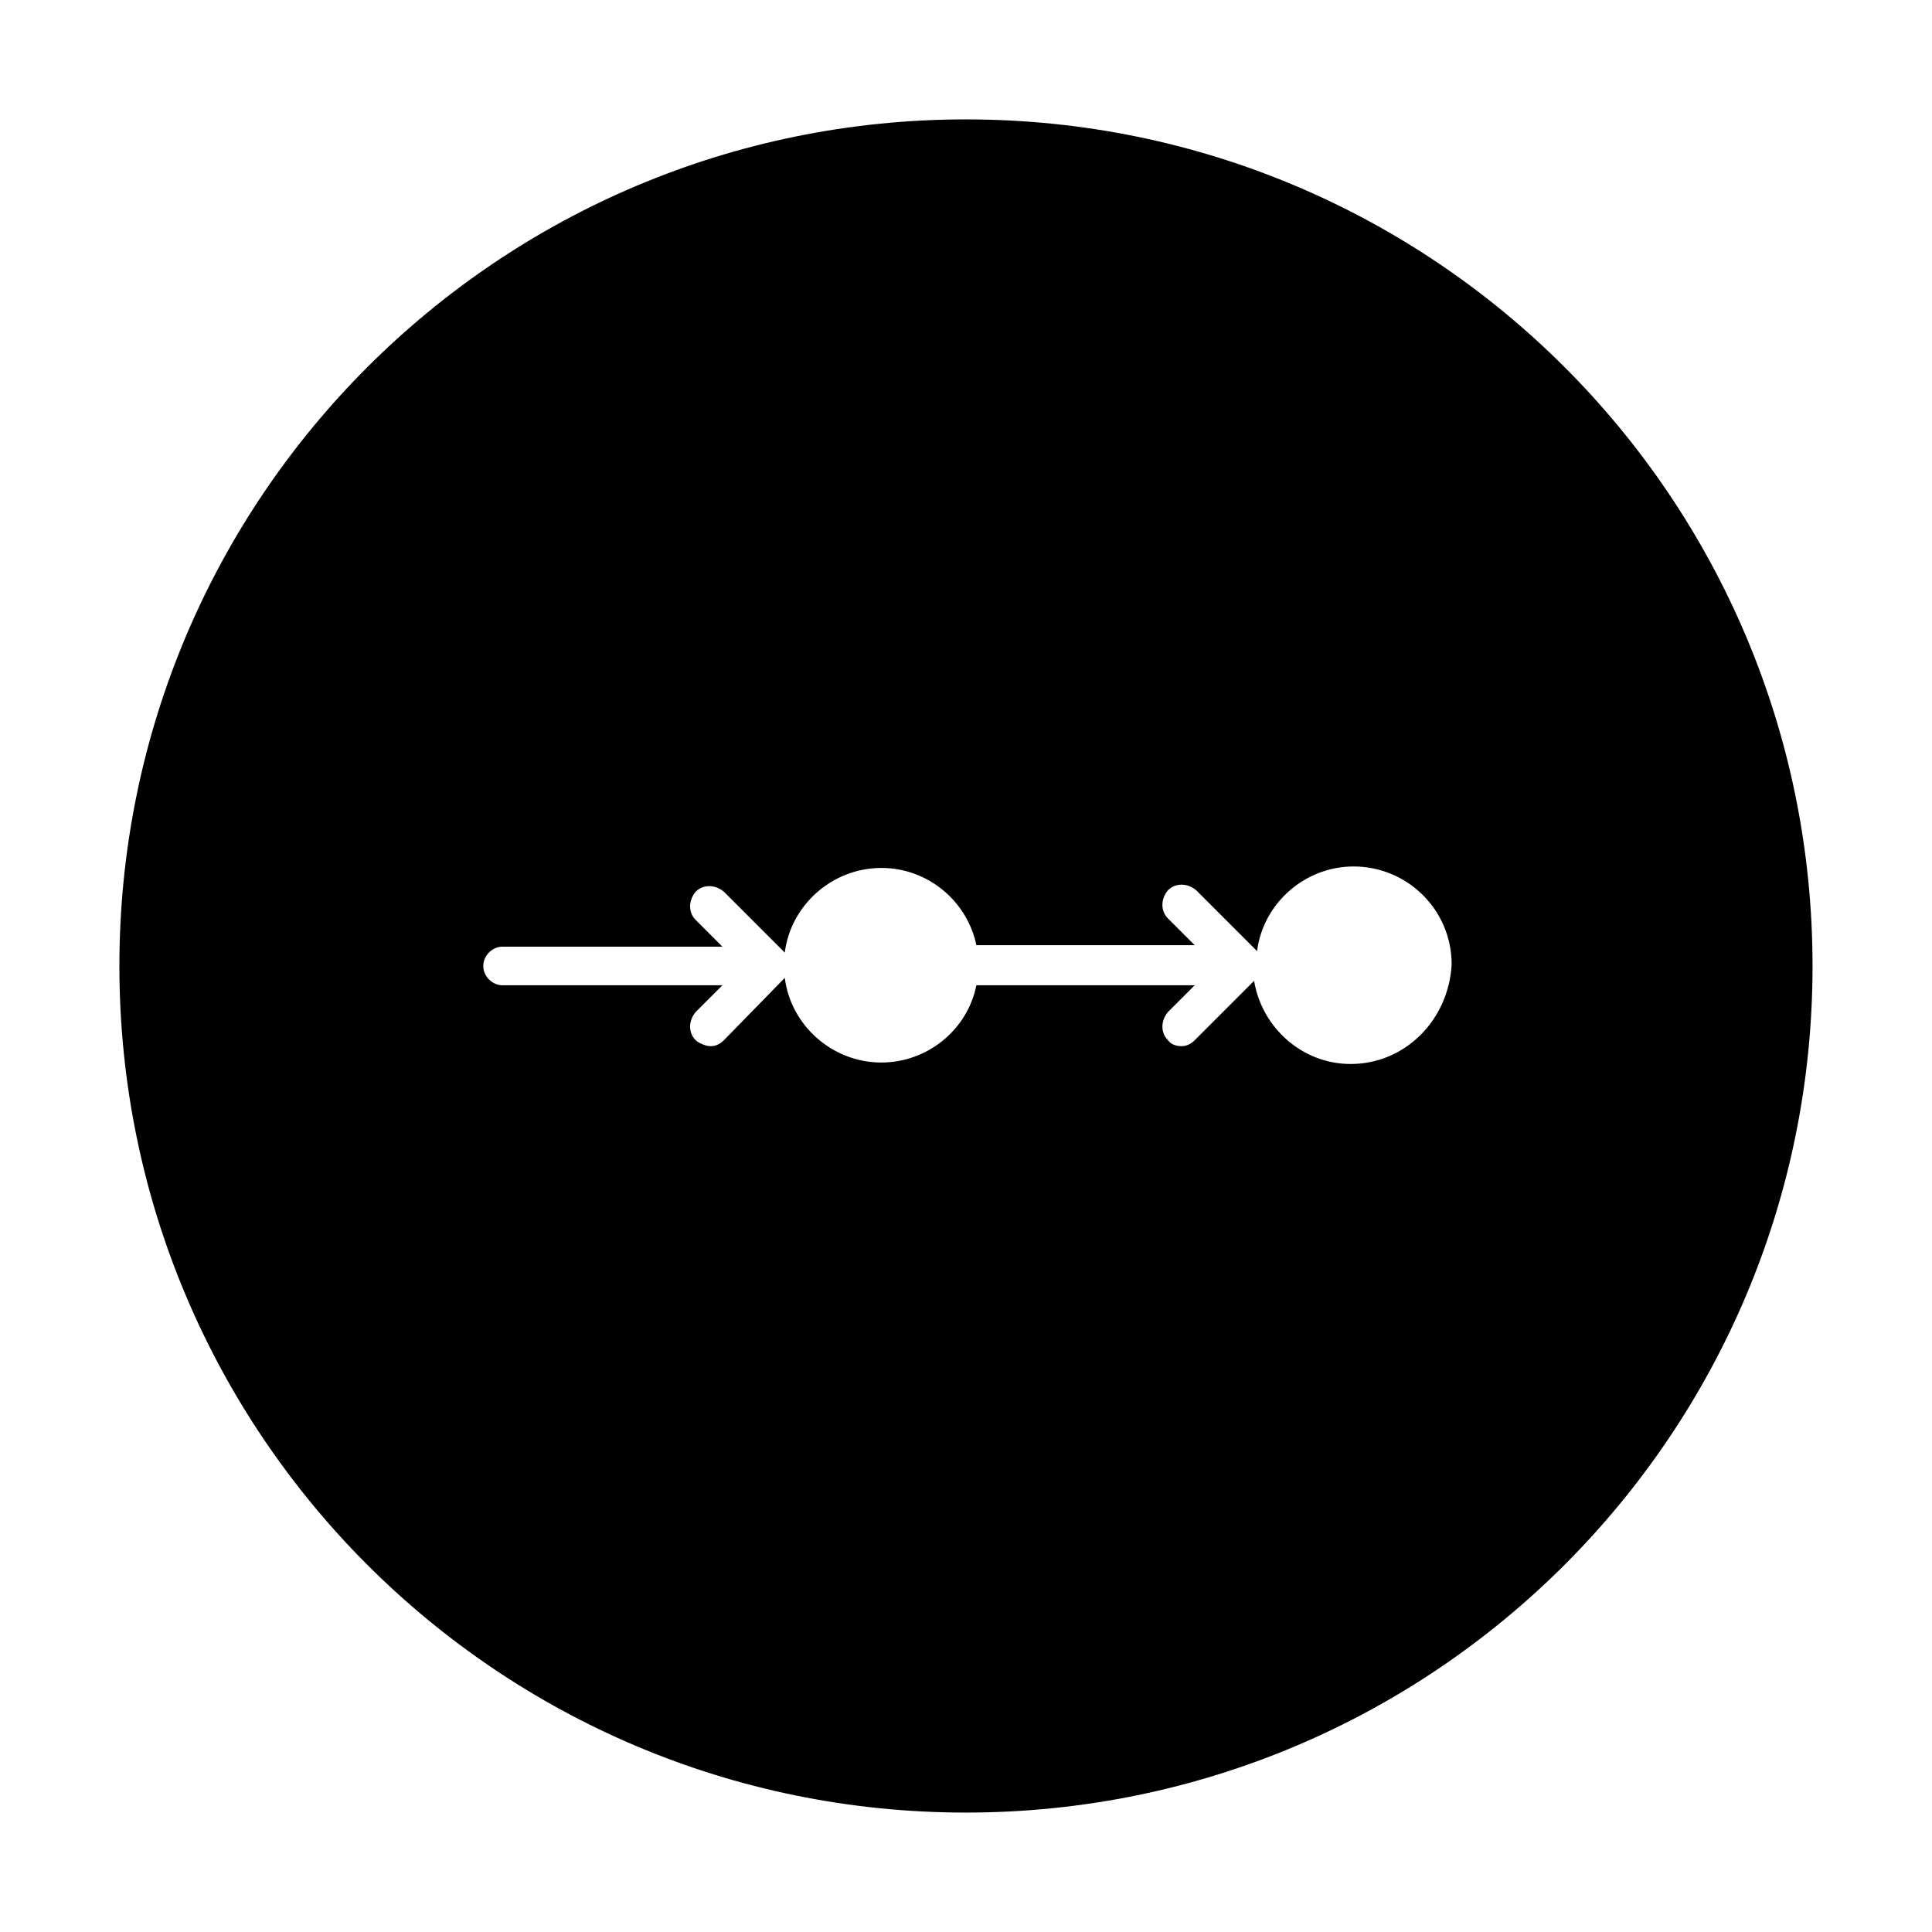
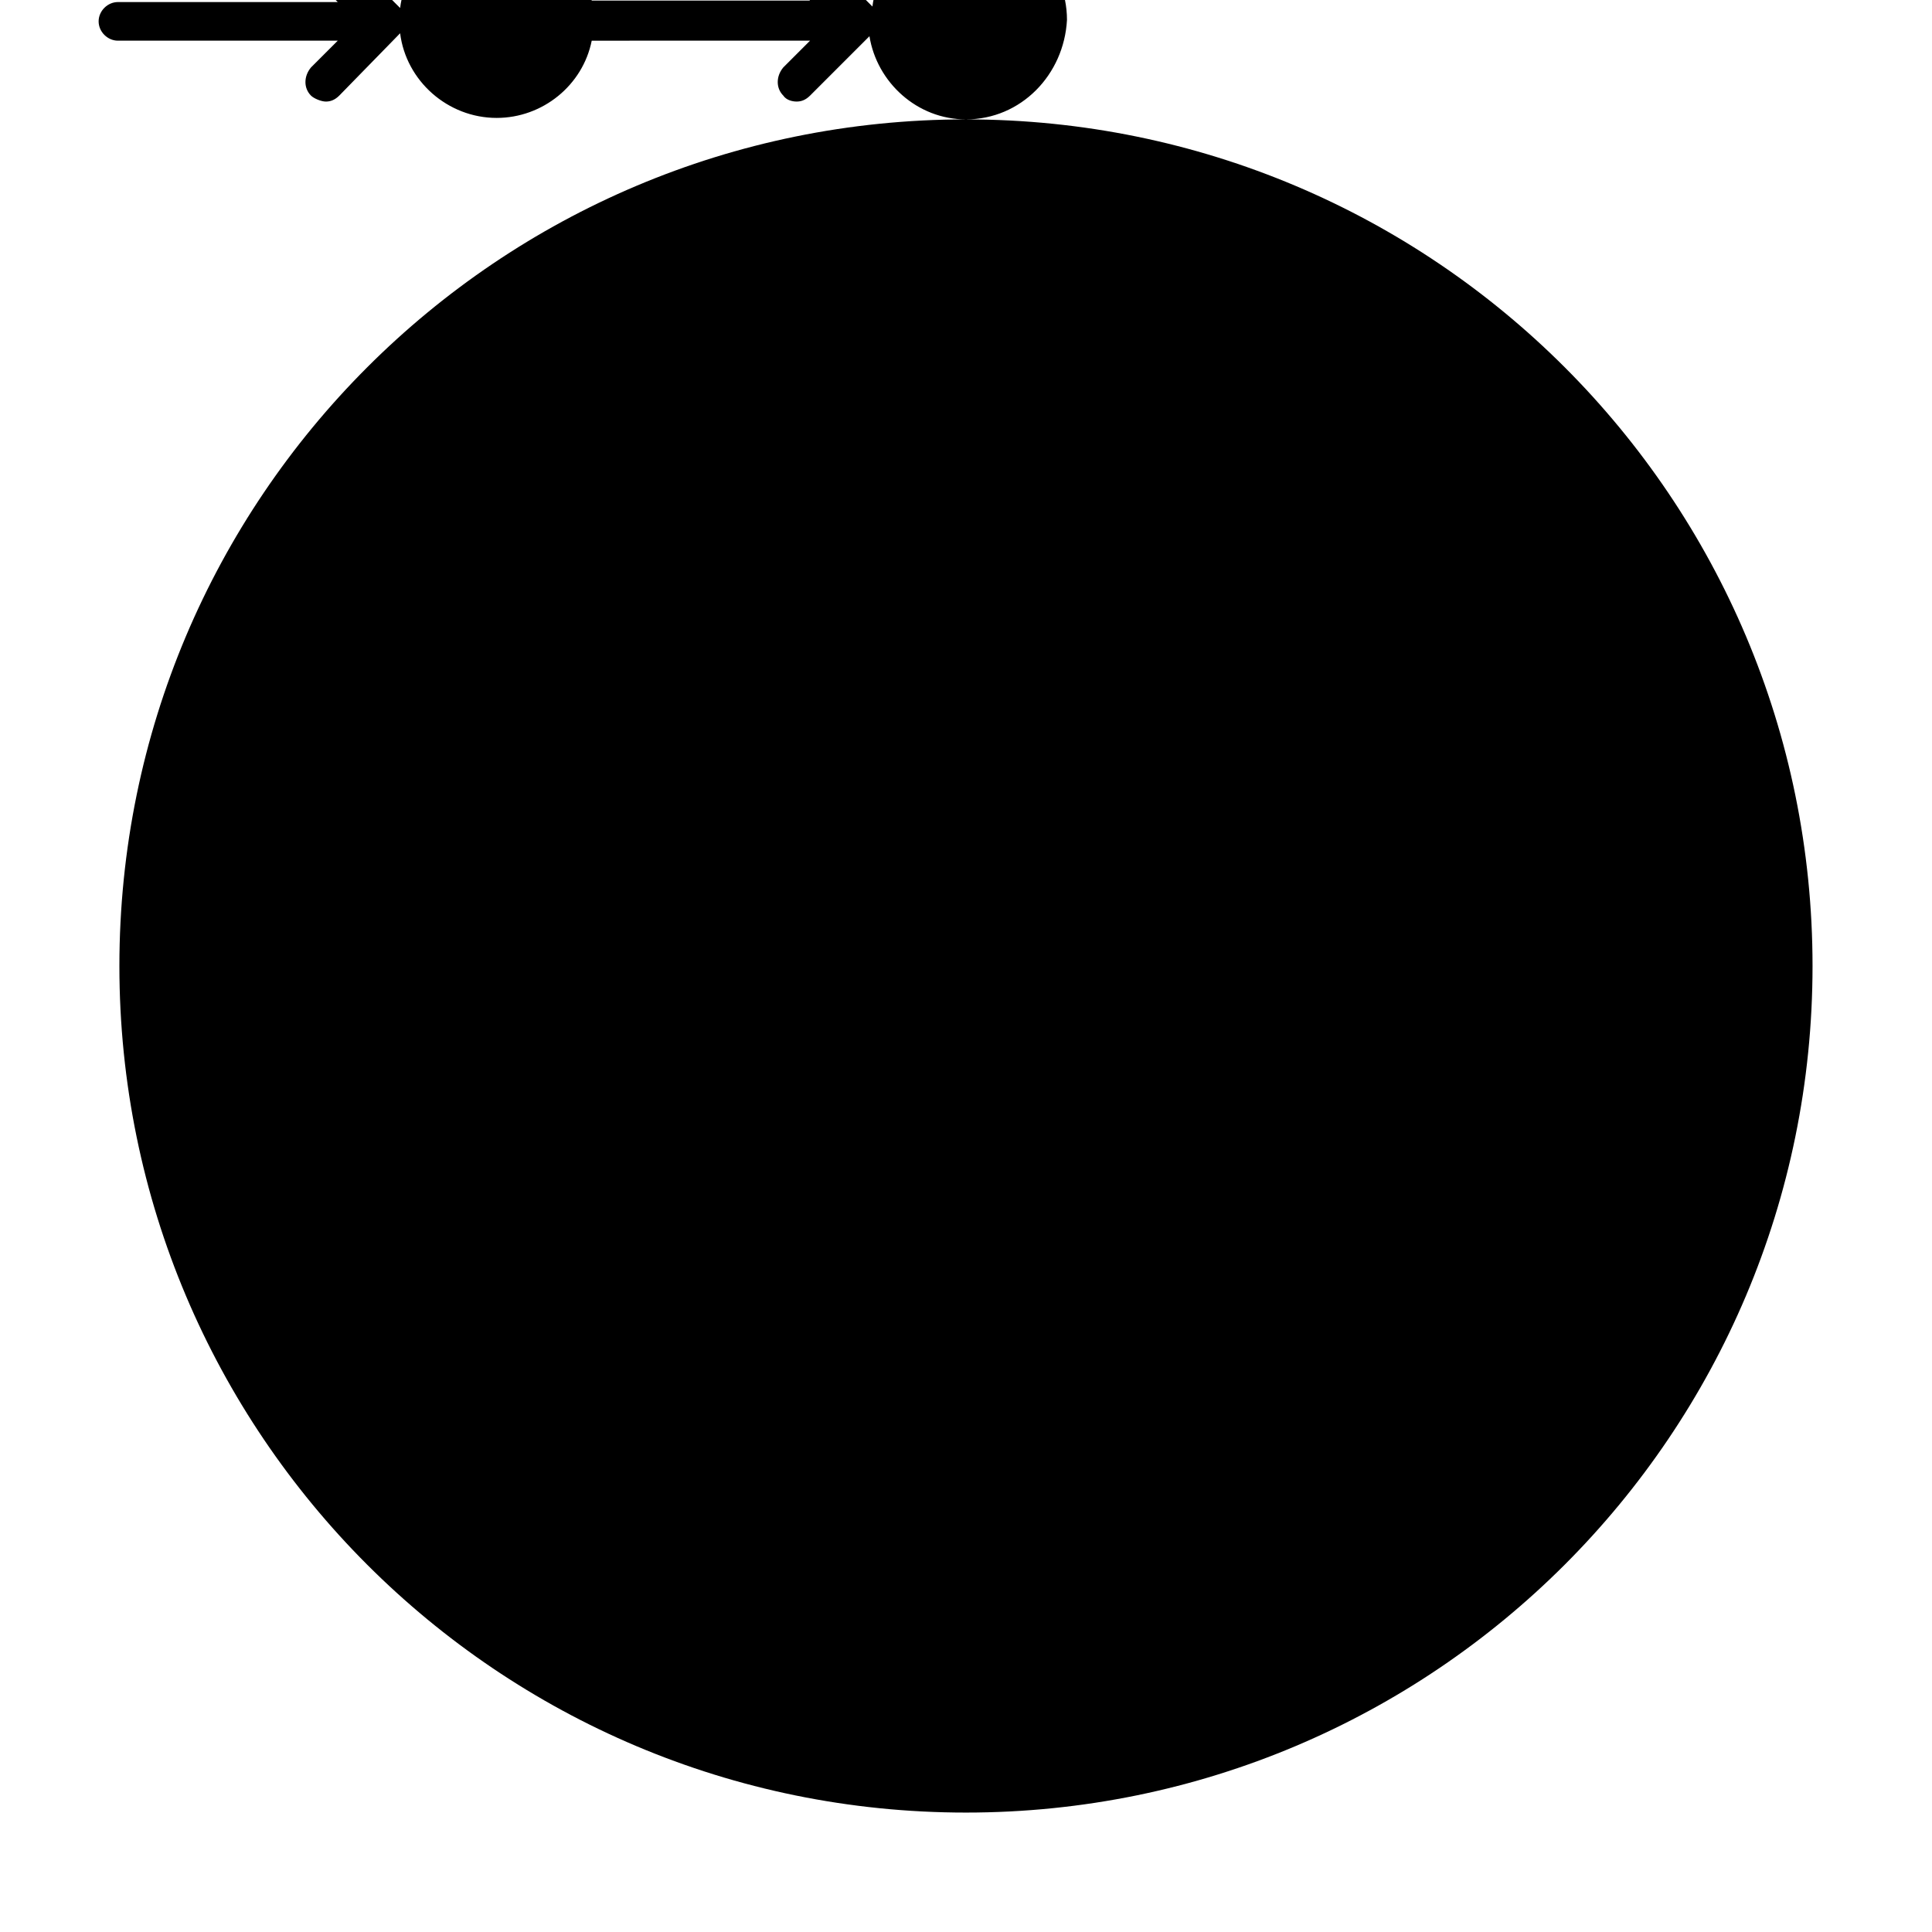
<svg xmlns="http://www.w3.org/2000/svg" fill="#000000" width="800px" height="800px" version="1.1" viewBox="144 144 512 512">
-   <path d="m400 175.64c-123.98 0-224.36 100.37-224.36 224.36s100.37 224.35 224.35 224.35 224.35-100.37 224.35-224.35c0.004-123.98-100.36-224.36-224.35-224.36zm101.94 250.33c-12.988 0-23.617-9.84-25.586-22.043l-15.742 15.742c-1.18 1.18-2.363 1.574-3.543 1.574-1.18 0-2.754-0.395-3.543-1.574-1.969-1.969-1.969-5.117 0-7.477l7.086-7.086-57.859 0.004c-2.363 11.809-12.988 20.469-25.191 20.469-12.988 0-24.008-9.84-25.586-22.434l-16.137 16.527c-1.18 1.18-2.363 1.574-3.543 1.574s-3.148-0.789-3.934-1.574c-1.969-1.969-1.969-5.117 0-7.477l7.086-7.086h-58.254c-2.754 0-5.117-2.363-5.117-5.117s2.363-5.117 5.117-5.117h58.254l-7.086-7.086c-1.969-1.969-1.969-5.117 0-7.477 1.969-1.969 5.117-1.969 7.477 0l16.137 16.137c1.574-12.594 12.594-22.434 25.586-22.434 12.594 0 22.828 9.055 25.191 20.469h57.859l-7.086-7.086c-1.969-1.969-1.969-5.117 0-7.477 1.969-1.969 5.117-1.969 7.477 0l16.137 16.137c1.574-12.594 12.594-22.434 25.586-22.434 14.168 0 25.977 11.414 25.977 25.977-0.785 14.559-12.199 26.367-26.762 26.367z" />
+   <path d="m400 175.64c-123.98 0-224.36 100.37-224.36 224.36s100.37 224.35 224.35 224.35 224.35-100.37 224.35-224.35c0.004-123.98-100.36-224.36-224.35-224.36zc-12.988 0-23.617-9.84-25.586-22.043l-15.742 15.742c-1.18 1.18-2.363 1.574-3.543 1.574-1.18 0-2.754-0.395-3.543-1.574-1.969-1.969-1.969-5.117 0-7.477l7.086-7.086-57.859 0.004c-2.363 11.809-12.988 20.469-25.191 20.469-12.988 0-24.008-9.84-25.586-22.434l-16.137 16.527c-1.18 1.18-2.363 1.574-3.543 1.574s-3.148-0.789-3.934-1.574c-1.969-1.969-1.969-5.117 0-7.477l7.086-7.086h-58.254c-2.754 0-5.117-2.363-5.117-5.117s2.363-5.117 5.117-5.117h58.254l-7.086-7.086c-1.969-1.969-1.969-5.117 0-7.477 1.969-1.969 5.117-1.969 7.477 0l16.137 16.137c1.574-12.594 12.594-22.434 25.586-22.434 12.594 0 22.828 9.055 25.191 20.469h57.859l-7.086-7.086c-1.969-1.969-1.969-5.117 0-7.477 1.969-1.969 5.117-1.969 7.477 0l16.137 16.137c1.574-12.594 12.594-22.434 25.586-22.434 14.168 0 25.977 11.414 25.977 25.977-0.785 14.559-12.199 26.367-26.762 26.367z" />
</svg>